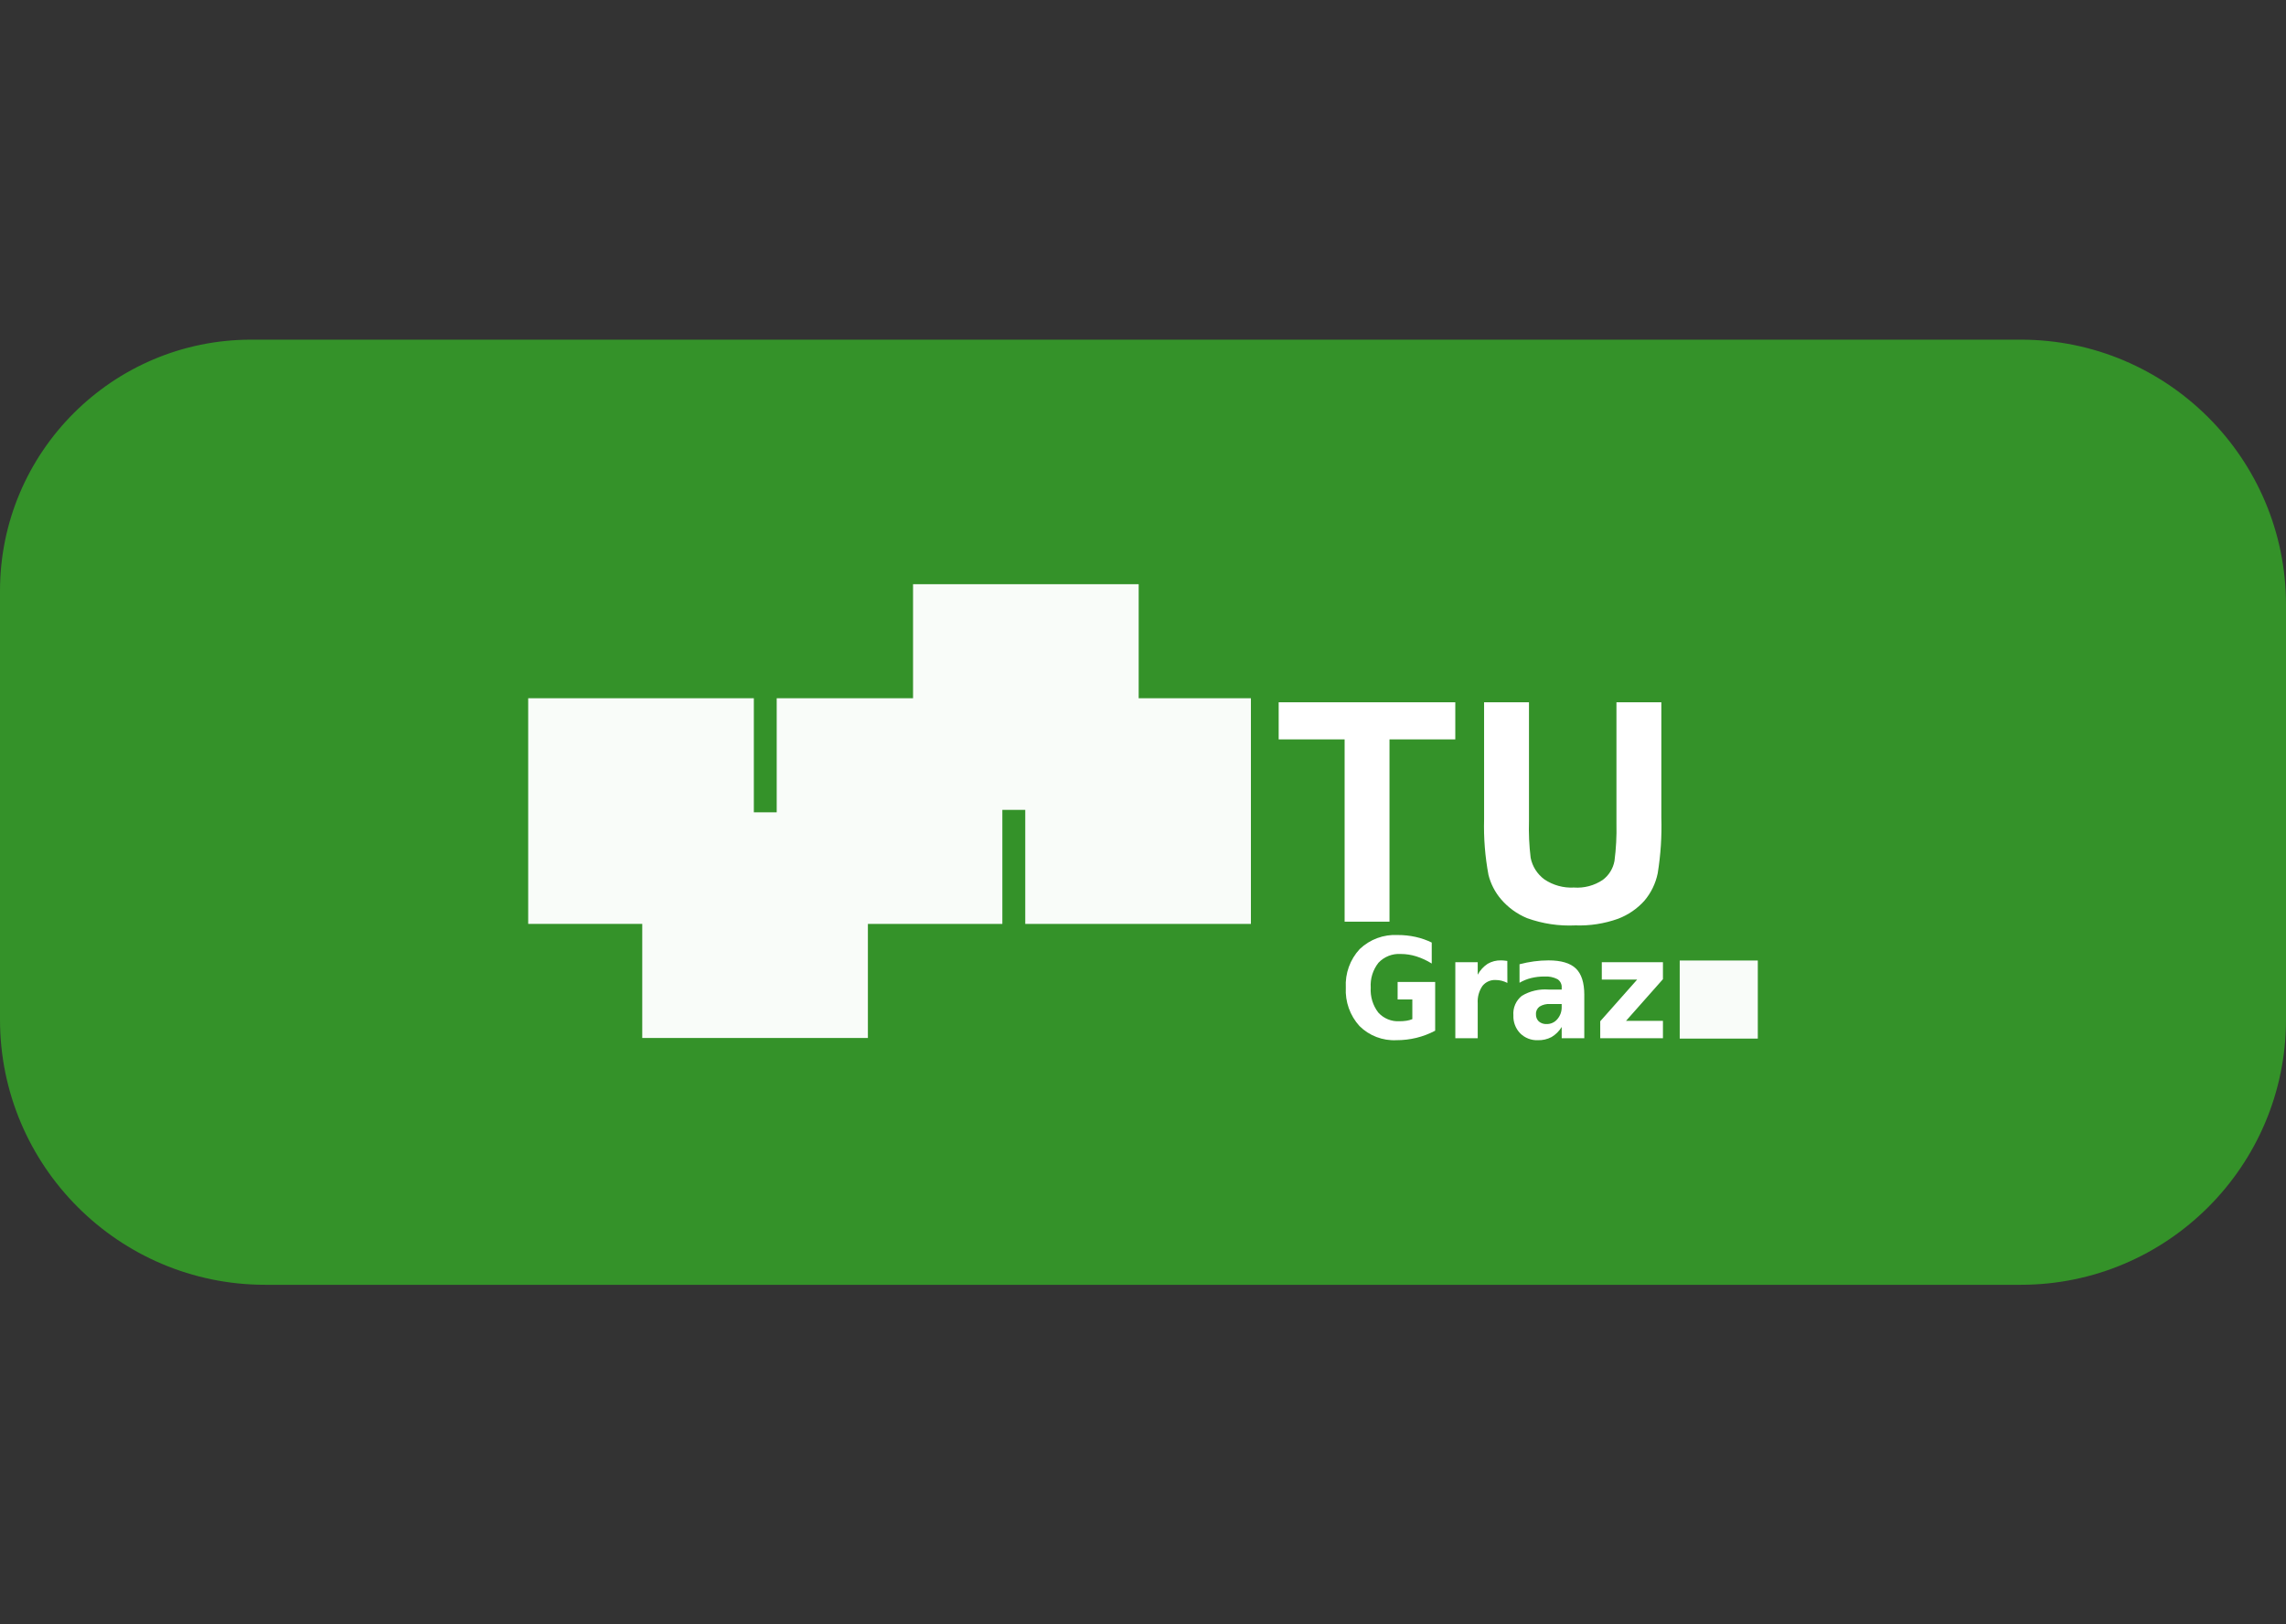
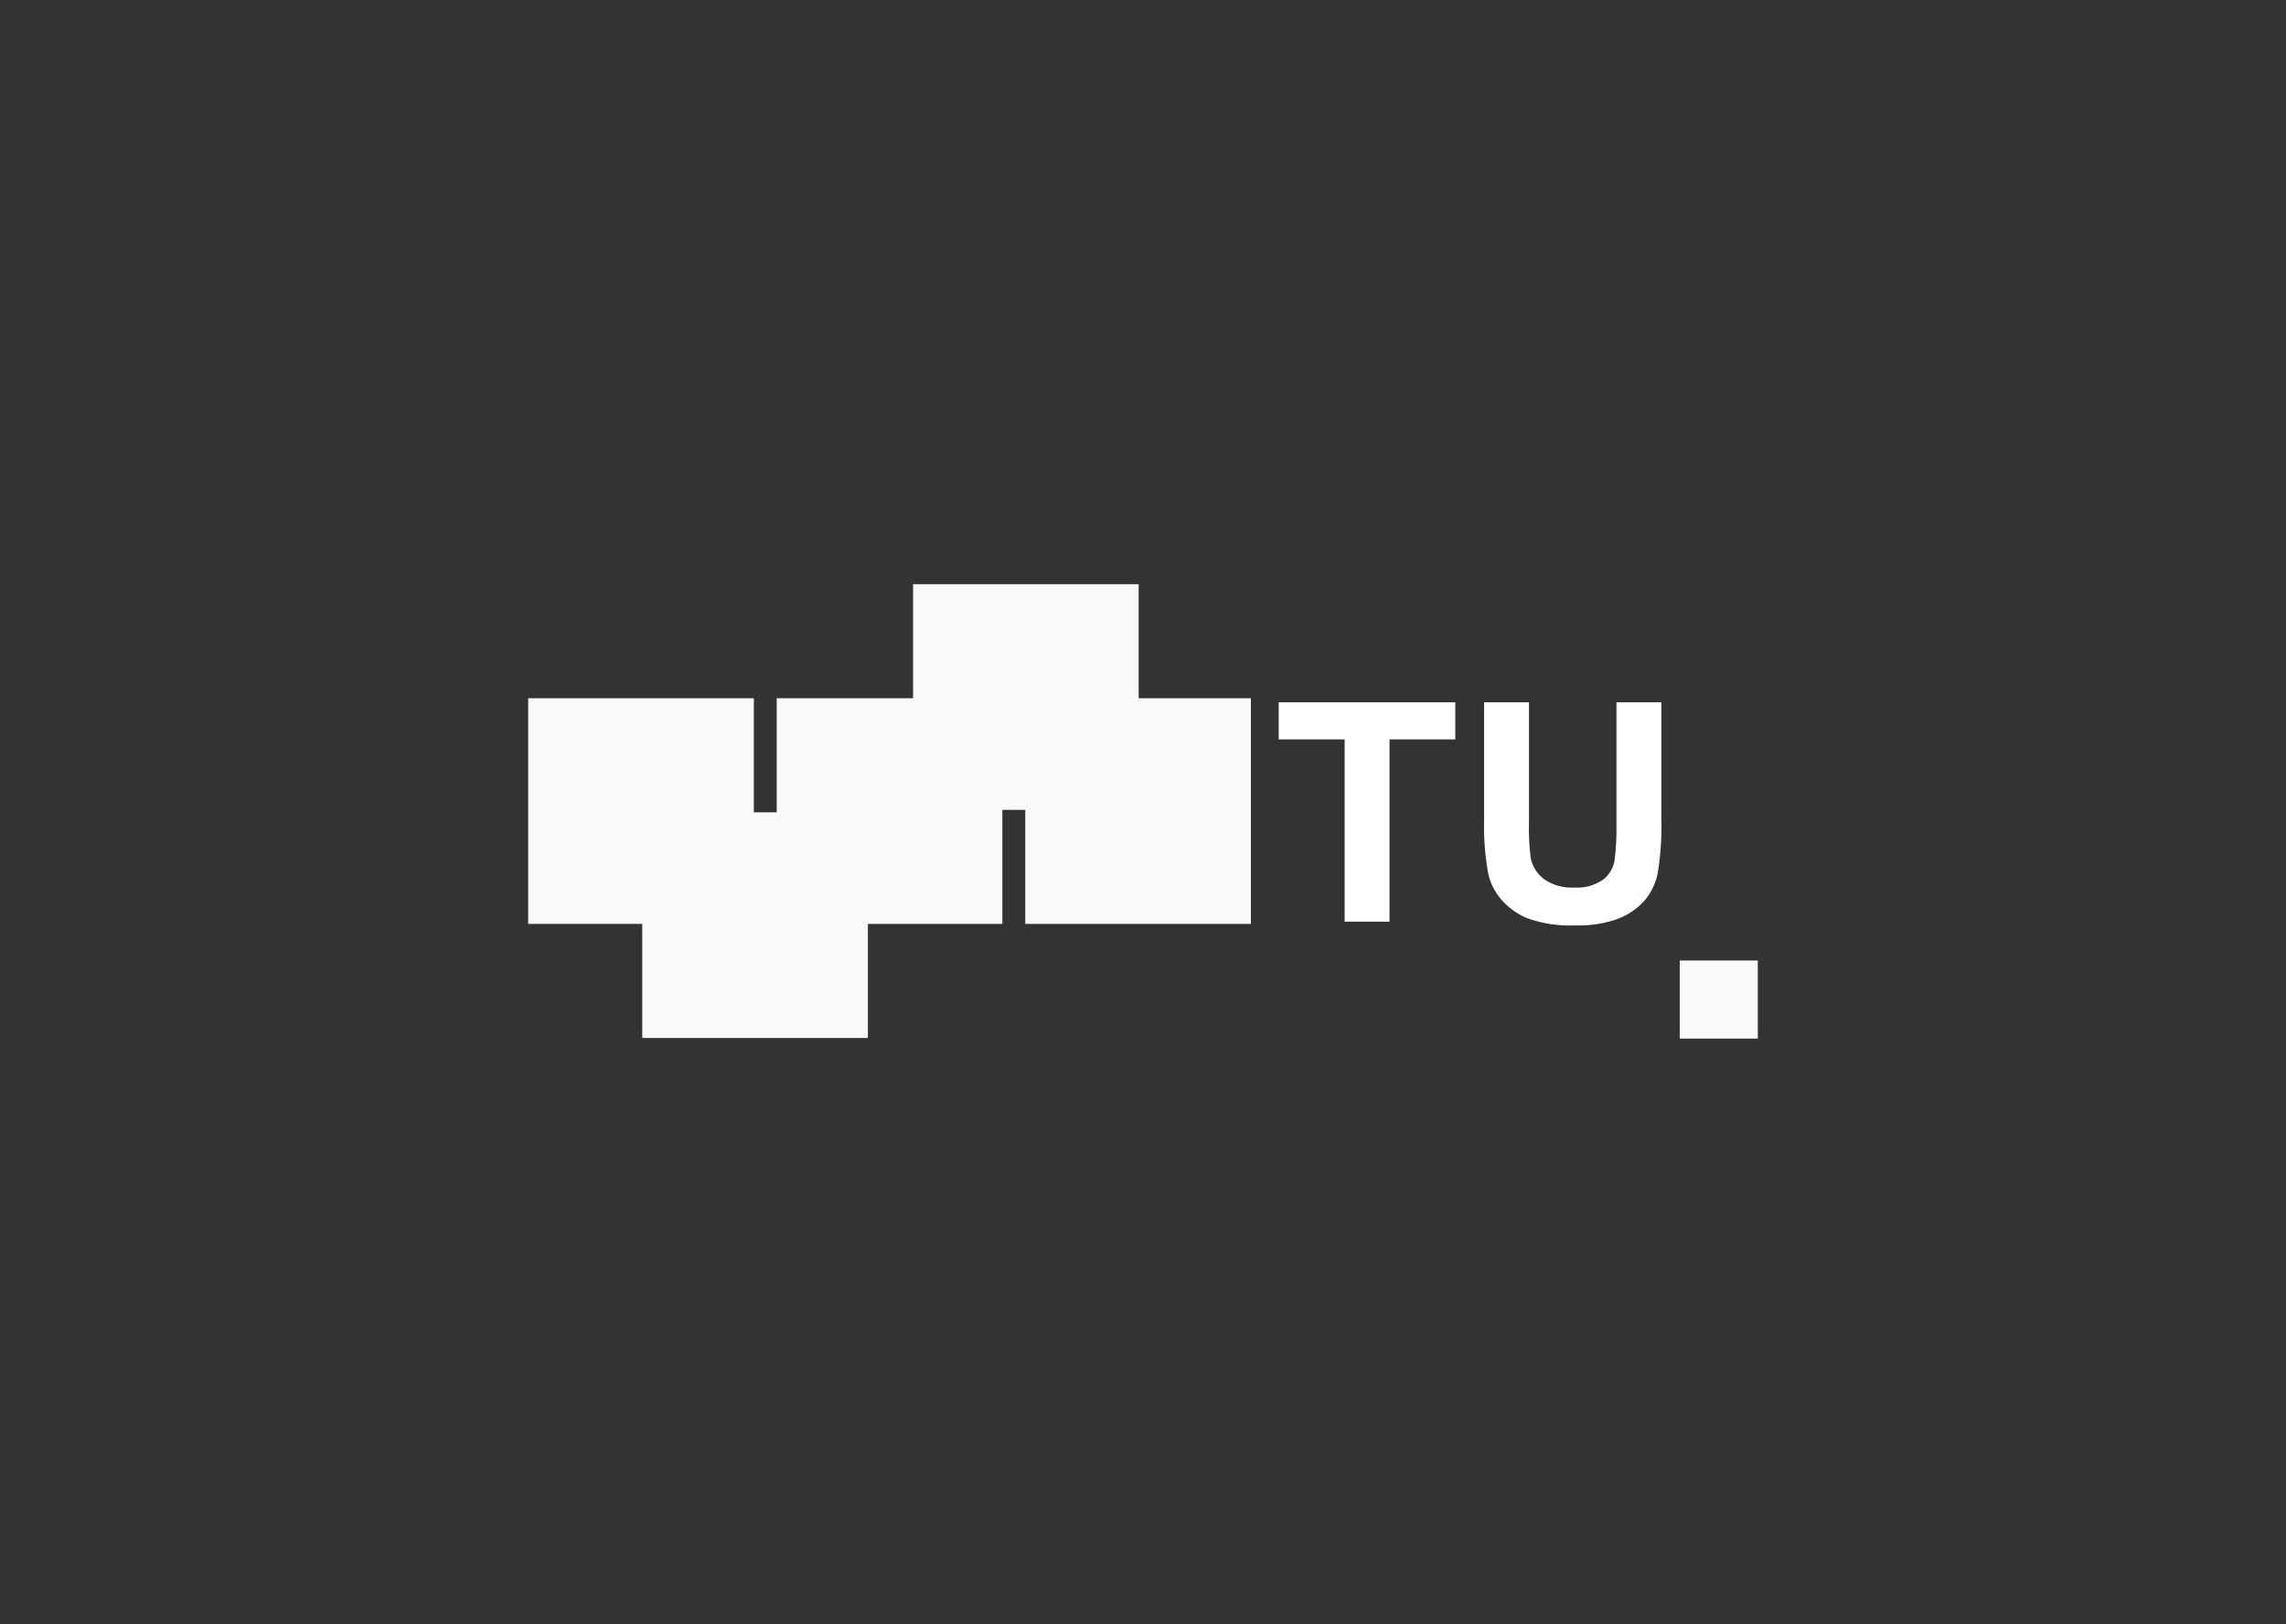
<svg xmlns="http://www.w3.org/2000/svg" id="BG" viewBox="0 0 387 275">
  <rect x="0" y="0" width="387" height="275" fill="#333333" stroke="none" />
  <defs>
    <style>      .cls-1 {        isolation: isolate;        opacity: .97;      }      .cls-1, .cls-2, .cls-3 {        stroke-width: 0px;      }      .cls-1, .cls-3 {        fill: #fff;      }      .cls-2 {        fill: #349229;      }    </style>
  </defs>
-   <path class="cls-2" d="m42.531,57.5h299.567c24.782,0,44.902,20.12,44.902,44.902v70.196c0,24.782-20.12,44.902-44.902,44.902H44.902C20.12,217.5,0,197.38,0,172.598v-72.567C0,76.557,19.057,57.5,42.531,57.5Z" />
  <g id="TU_Graz" data-name="TU Graz">
-     <path id="text2424" class="cls-3" d="m242.961,174.486c-1.002.53-2.066.935-3.167,1.206-1.11.269-2.248.404-3.39.4-2.332.117-4.605-.754-6.261-2.4-1.605-1.772-2.437-4.112-2.309-6.5-.134-2.404.715-4.76,2.352-6.526,1.727-1.647,4.058-2.508,6.441-2.378,1.017-.004,2.031.104,3.025.322.944.208,1.86.528,2.728.954v3.55c-.822-.516-1.707-.925-2.633-1.218-.849-.264-1.733-.399-2.622-.4-1.408-.087-2.783.454-3.755,1.477-.95,1.194-1.42,2.7-1.319,4.223-.097,1.509.354,3.002,1.271,4.205.916,1.018,2.245,1.563,3.612,1.482.395.002.79-.027,1.181-.086.336-.05.665-.141.98-.27v-3.332h-2.49v-2.964h6.356v8.255Zm12.225-8.089c-.315-.162-.647-.287-.99-.373-.324-.08-.656-.121-.99-.121-.871-.047-1.711.332-2.251,1.017-.578.857-.856,1.881-.789,2.913v5.929h-3.792v-12.87h3.792v2.114c.397-.745.974-1.379,1.679-1.844.688-.402,1.475-.602,2.272-.58.127,0,.265.006.413.017s.363.036.646.075l.01,3.723Zm7.225,3.573c-.626-.043-1.25.109-1.785.437-.404.3-.63.784-.6,1.287-.025.459.151.906.482,1.224.374.313.853.471,1.34.442.695.009,1.357-.298,1.8-.833.496-.579.757-1.323.731-2.085v-.471l-1.968-.001Zm5.795-1.551v7.342h-3.824v-1.907c-.425.7-1.014,1.285-1.716,1.706-.714.375-1.514.559-2.32.534-1.116.045-2.201-.378-2.993-1.166-.779-.811-1.194-1.904-1.149-3.028-.105-1.278.434-2.524,1.436-3.323,1.358-.809,2.932-1.178,4.508-1.057h2.235v-.322c.041-.571-.231-1.119-.71-1.431-.683-.35-1.448-.507-2.214-.454-.764-.006-1.525.083-2.267.264-.684.17-1.34.437-1.949.793v-3.133c.805-.213,1.622-.376,2.447-.488.815-.111,1.636-.167,2.458-.167,2.14,0,3.685.458,4.635,1.373.95.915,1.425,2.403,1.425,4.464h-.002Zm2.966-5.527h10.35v2.872l-6.25,7.055h6.25v2.941h-10.615v-2.873l6.25-7.055h-5.985v-2.94Z" />
    <path id="text2428" class="cls-3" d="m227.632,156.027v-30.854h-11.164v-6.282h29.9v6.282h-11.139v30.854h-7.597Zm23.611-37.136h7.6v20.113c-.062,2.073.032,4.147.282,6.206.291,1.467,1.12,2.772,2.323,3.66,1.477.995,3.239,1.48,5.017,1.381,1.725.124,3.442-.333,4.876-1.3,1.039-.779,1.745-1.922,1.976-3.2.272-2.091.384-4.2.334-6.308v-20.552h7.6v19.505c.097,3.162-.109,6.326-.616,9.449-.351,1.72-1.133,3.324-2.271,4.661-1.216,1.344-2.733,2.382-4.427,3.027-2.322.831-4.78,1.213-7.245,1.127-2.779.134-5.557-.284-8.174-1.229-1.697-.703-3.205-1.797-4.4-3.192-1.017-1.19-1.746-2.599-2.13-4.116-.582-3.106-.831-6.264-.744-9.423l-.001-19.809Z" />
    <path id="rect2432" class="cls-1" d="m154.572,98.898v19.307h-23.082v19.312h-3.871v-19.312h-38.2v38.2h19.308v19.313h38.2v-19.309h22.763v-19.307h3.878v19.306h38.2v-38.203h-19v-19.307h-38.196Zm129.791,63.707v13.218h13.218v-13.218h-13.218Z" />
  </g>
</svg>